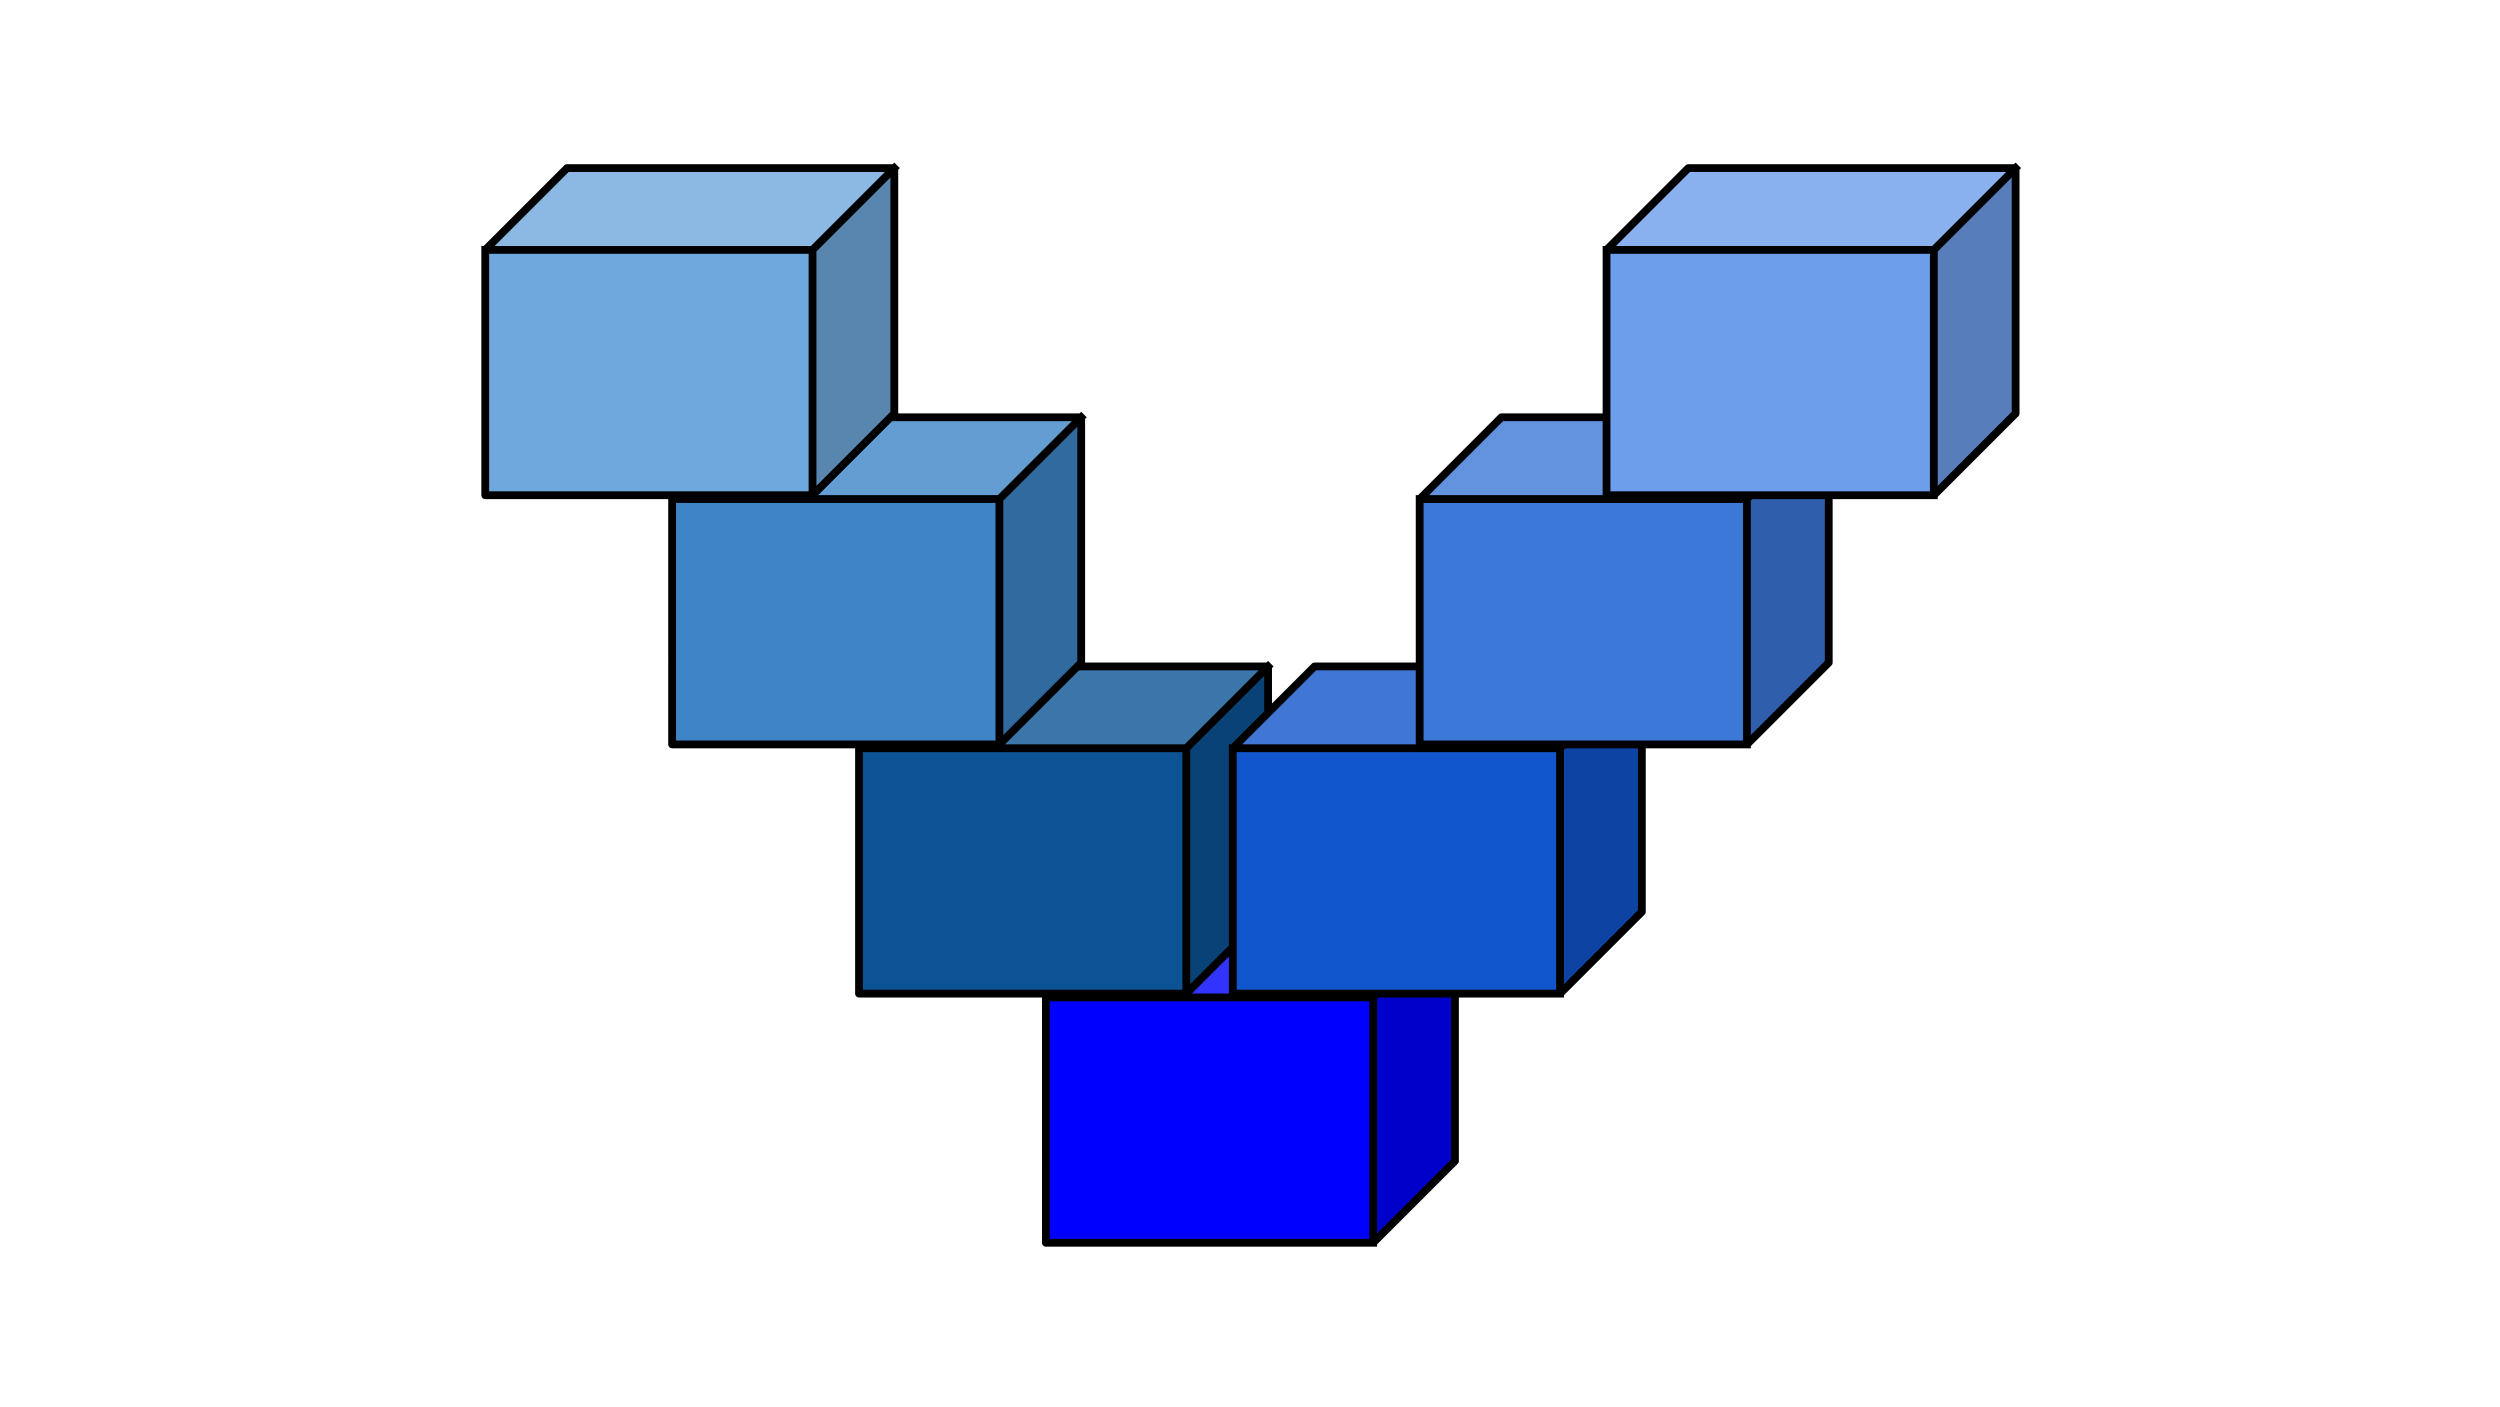
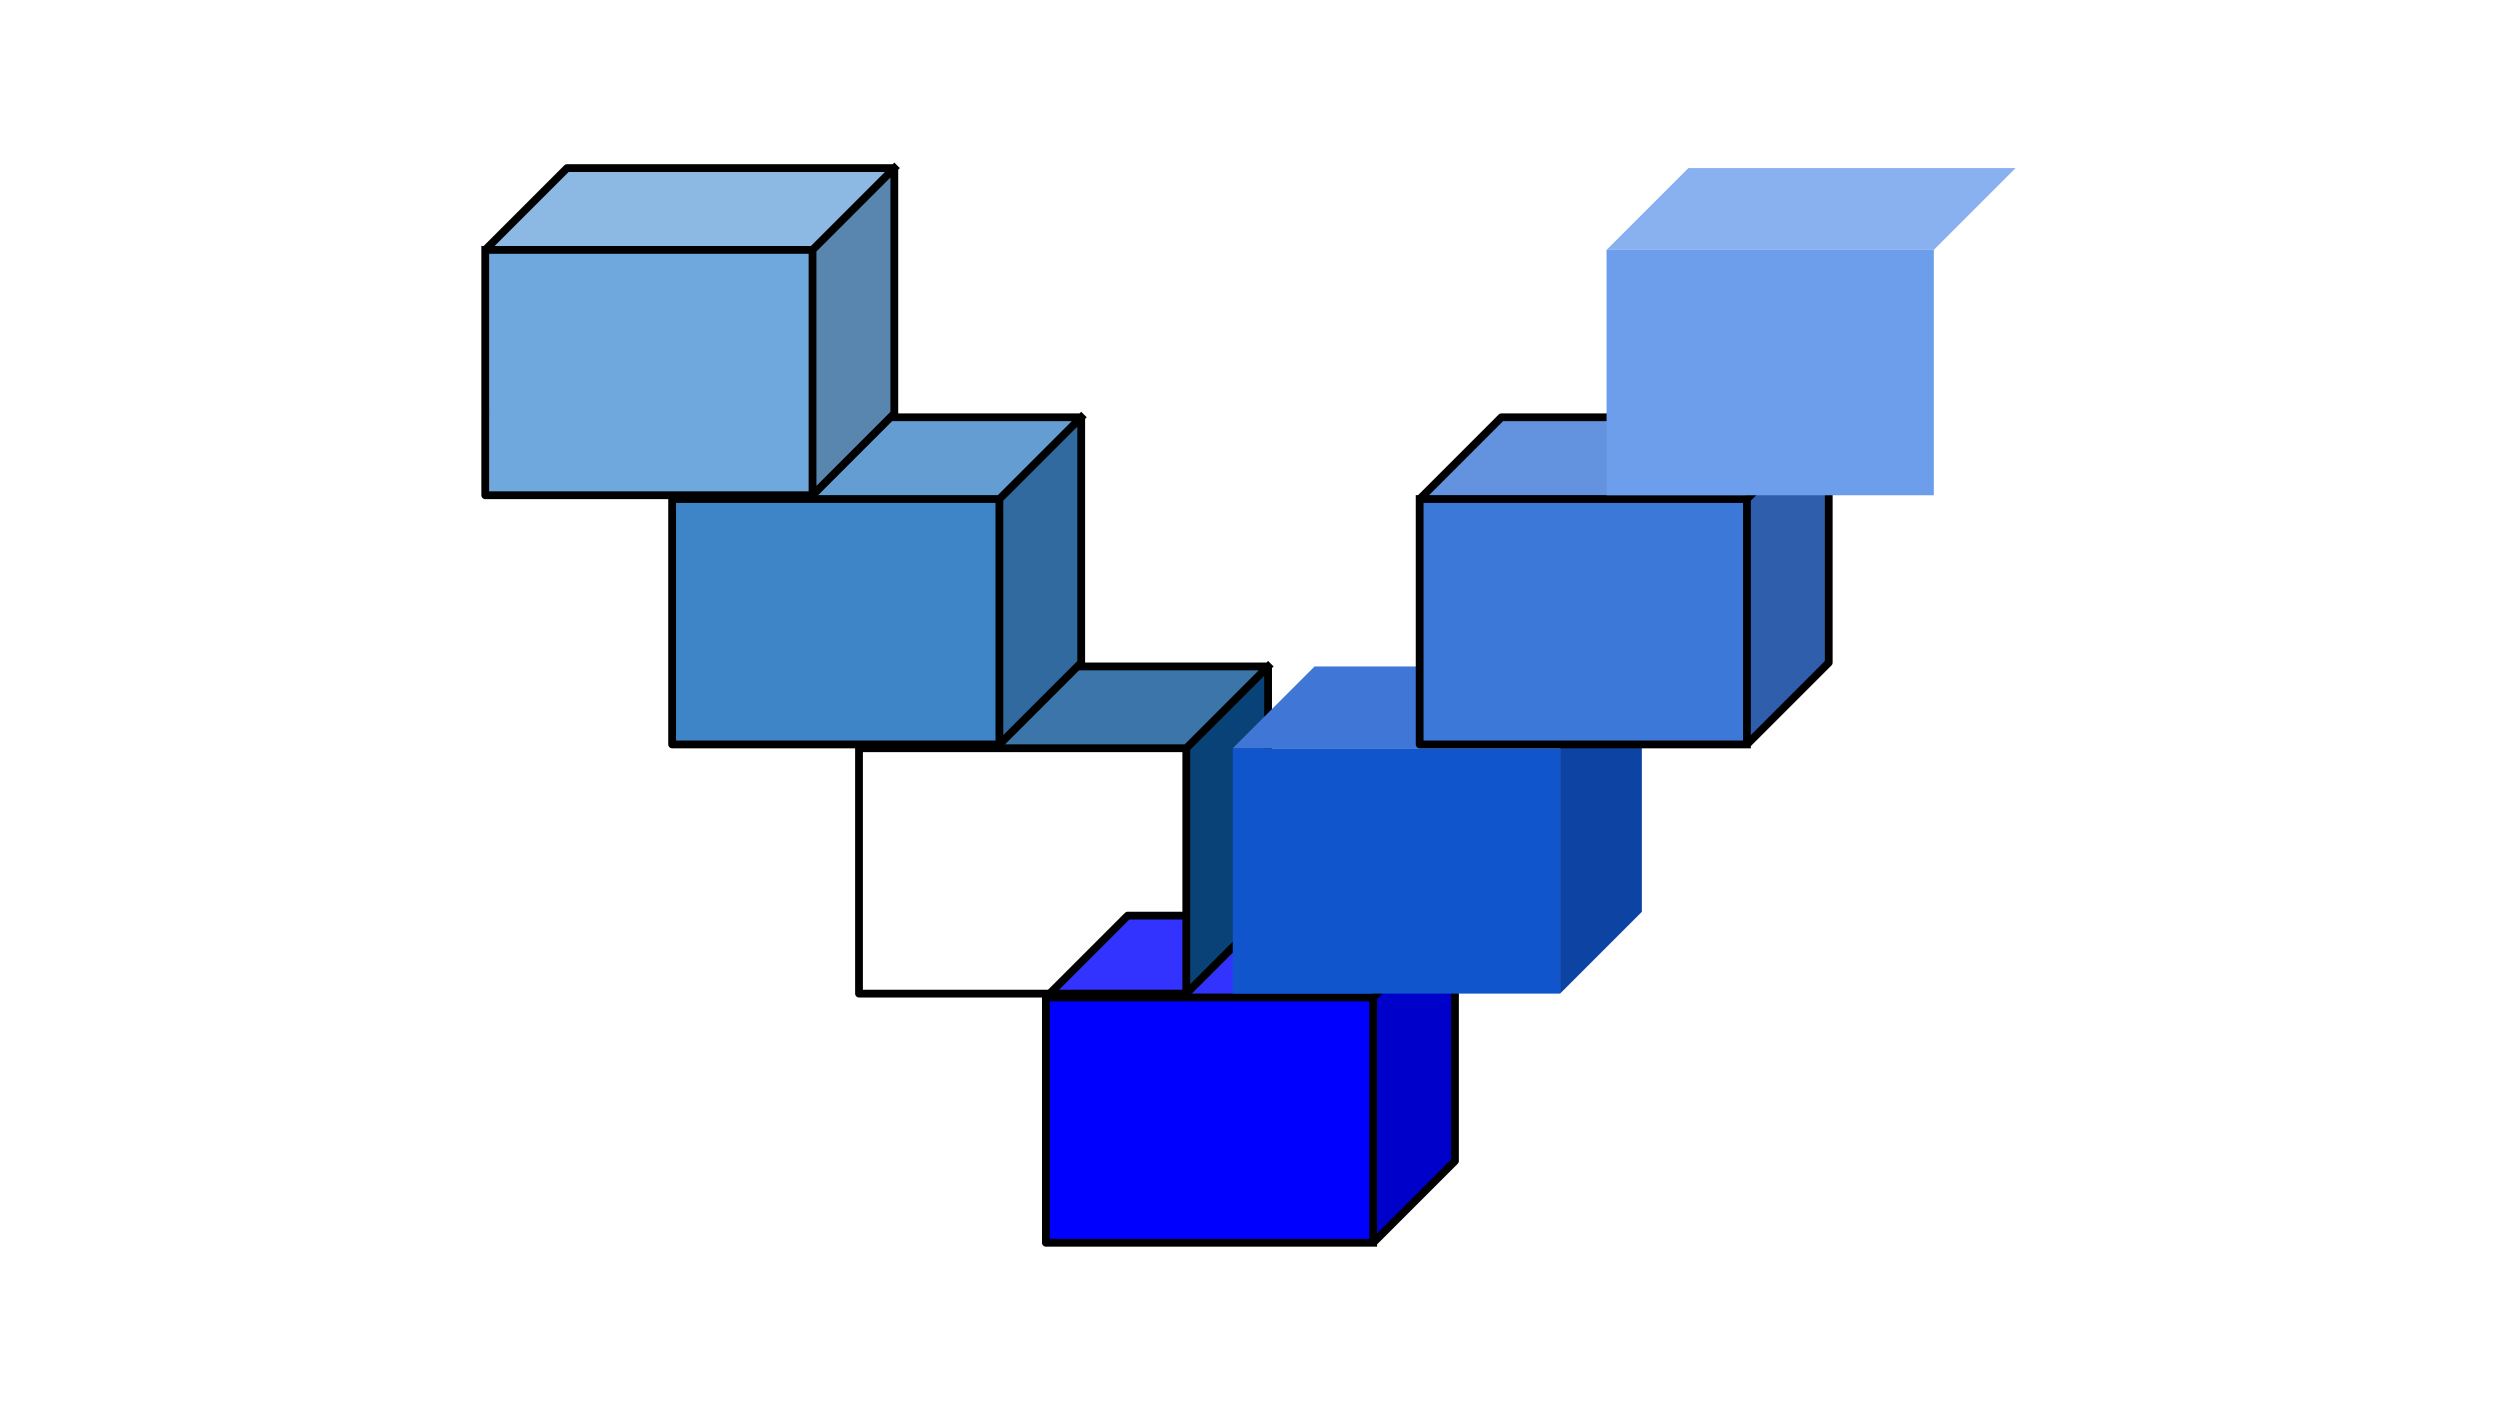
<svg xmlns="http://www.w3.org/2000/svg" xmlns:ns1="http://sodipodi.sourceforge.net/DTD/sodipodi-0.dtd" xmlns:ns2="http://www.inkscape.org/namespaces/inkscape" version="1.1" viewBox="0 0 462 260" fill="none" stroke="none" stroke-linecap="square" stroke-miterlimit="10" id="svg375" ns1:docname="verible.svg" ns2:version="1.1.1 (3bf5ae0d25, 2021-09-20)" width="462" height="260">
  <defs id="defs379" />
  <ns1:namedview id="namedview377" pagecolor="#ffffff" bordercolor="#666666" borderopacity="1.0" ns2:pageshadow="2" ns2:pageopacity="0" ns2:pagecheckerboard="true" showgrid="false" ns2:zoom="1.2744678" ns2:cx="137.70454" ns2:cy="173.79804" ns2:window-width="2160" ns2:window-height="3694" ns2:window-x="0" ns2:window-y="0" ns2:window-maximized="1" ns2:current-layer="svg375" width="200px" fit-margin-top="0" fit-margin-left="0" fit-margin-right="0" fit-margin-bottom="0" />
  <clipPath id="p.0">
    <path d="M 0,0 H 1078.202 V 1305.643 H 0 Z" clip-rule="nonzero" id="path2" />
  </clipPath>
  <rect style="fill:#ffffff" id="rect145" width="462" height="260" x="0" y="0" />
  <g id="g799" transform="matrix(1.439,0,0,1.439,-137.719,-1544.446)">
    <path fill="#0000ff" d="m 230.021,1201.367 h 42.031 v 31.512 H 230.021 Z" fill-rule="evenodd" id="path225" />
    <path fill="#0000cb" d="m 272.053,1201.367 10.504,-10.504 v 31.512 l -10.504,10.504 z" fill-rule="evenodd" id="path227" />
    <path fill="#3333ff" d="m 230.021,1201.367 10.504,-10.504 h 42.031 l -10.504,10.504 z" fill-rule="evenodd" id="path229" />
    <path fill="#000000" fill-opacity="0" d="m 230.021,1201.367 10.504,-10.504 h 42.031 v 31.512 l -10.504,10.504 H 230.021 Z m 0,0 h 42.031 l 10.504,-10.504 m -10.504,10.504 v 31.512" fill-rule="evenodd" id="path231" />
    <path stroke="#000000" stroke-width="1" stroke-linejoin="round" stroke-linecap="butt" d="m 230.021,1201.367 10.504,-10.504 h 42.031 v 31.512 l -10.504,10.504 H 230.021 Z m 0,0 h 42.031 l 10.504,-10.504 m -10.504,10.504 v 31.512" fill-rule="evenodd" id="path233" />
-     <path fill="#0b5394" d="m 206.021,1169.367 h 42.031 v 31.512 H 206.021 Z" fill-rule="evenodd" id="path235" />
    <path fill="#084276" d="m 248.052,1169.367 10.504,-10.504 v 31.512 l -10.504,10.504 z" fill-rule="evenodd" id="path237" />
    <path fill="#3b75a9" d="m 206.021,1169.367 10.504,-10.504 h 42.031 l -10.504,10.504 z" fill-rule="evenodd" id="path239" />
    <path fill="#000000" fill-opacity="0" d="m 206.021,1169.367 10.504,-10.504 h 42.031 v 31.512 l -10.504,10.504 H 206.021 Z m 0,0 h 42.031 l 10.504,-10.504 m -10.504,10.504 v 31.512" fill-rule="evenodd" id="path241" />
    <path stroke="#000000" stroke-width="1" stroke-linejoin="round" stroke-linecap="butt" d="m 206.021,1169.367 10.504,-10.504 h 42.031 v 31.512 l -10.504,10.504 H 206.021 Z m 0,0 h 42.031 l 10.504,-10.504 m -10.504,10.504 v 31.512" fill-rule="evenodd" id="path243" />
    <path fill="#1155cc" d="m 254.021,1169.367 h 42.031 v 31.512 H 254.021 Z" fill-rule="evenodd" id="path245" />
    <path fill="#0d43a3" d="m 296.053,1169.367 10.504,-10.504 v 31.512 l -10.504,10.504 z" fill-rule="evenodd" id="path247" />
    <path fill="#4077d6" d="m 254.021,1169.367 10.504,-10.504 h 42.031 l -10.504,10.504 z" fill-rule="evenodd" id="path249" />
    <path fill="#000000" fill-opacity="0" d="m 254.021,1169.367 10.504,-10.504 h 42.031 v 31.512 l -10.504,10.504 H 254.021 Z m 0,0 h 42.031 l 10.504,-10.504 m -10.504,10.504 v 31.512" fill-rule="evenodd" id="path251" />
-     <path stroke="#000000" stroke-width="1" stroke-linejoin="round" stroke-linecap="butt" d="m 254.021,1169.367 10.504,-10.504 h 42.031 v 31.512 l -10.504,10.504 H 254.021 Z m 0,0 h 42.031 l 10.504,-10.504 m -10.504,10.504 v 31.512" fill-rule="evenodd" id="path253" />
    <path fill="#3d85c6" d="m 182.021,1137.367 h 42.031 v 31.512 H 182.021 Z" fill-rule="evenodd" id="path255" />
    <path fill="#306a9e" d="m 224.052,1137.367 10.504,-10.504 v 31.512 l -10.504,10.504 z" fill-rule="evenodd" id="path257" />
    <path fill="#639dd1" d="m 182.021,1137.367 10.504,-10.504 h 42.031 l -10.504,10.504 z" fill-rule="evenodd" id="path259" />
    <path fill="#000000" fill-opacity="0" d="m 182.021,1137.367 10.504,-10.504 h 42.031 v 31.512 l -10.504,10.504 H 182.021 Z m 0,0 h 42.031 l 10.504,-10.504 m -10.504,10.504 v 31.512" fill-rule="evenodd" id="path261" />
    <path stroke="#000000" stroke-width="1" stroke-linejoin="round" stroke-linecap="butt" d="m 182.021,1137.367 10.504,-10.504 h 42.031 v 31.512 l -10.504,10.504 H 182.021 Z m 0,0 h 42.031 l 10.504,-10.504 m -10.504,10.504 v 31.512" fill-rule="evenodd" id="path263" />
    <path fill="#3c78d8" d="m 278.021,1137.367 h 42.031 v 31.512 H 278.021 Z" fill-rule="evenodd" id="path265" />
    <path fill="#2f5fac" d="m 320.053,1137.367 10.504,-10.504 v 31.512 l -10.504,10.504 z" fill-rule="evenodd" id="path267" />
    <path fill="#6393df" d="m 278.021,1137.367 10.504,-10.504 h 42.031 l -10.504,10.504 z" fill-rule="evenodd" id="path269" />
-     <path fill="#000000" fill-opacity="0" d="m 278.021,1137.367 10.504,-10.504 h 42.031 v 31.512 l -10.504,10.504 H 278.021 Z m 0,0 h 42.031 l 10.504,-10.504 m -10.504,10.504 v 31.512" fill-rule="evenodd" id="path271" />
    <path stroke="#000000" stroke-width="1" stroke-linejoin="round" stroke-linecap="butt" d="m 278.021,1137.367 10.504,-10.504 h 42.031 v 31.512 l -10.504,10.504 H 278.021 Z m 0,0 h 42.031 l 10.504,-10.504 m -10.504,10.504 v 31.512" fill-rule="evenodd" id="path273" />
    <path fill="#6fa8dc" d="m 158.021,1105.367 h 42.031 v 31.512 H 158.021 Z" fill-rule="evenodd" id="path275" />
    <path fill="#5886af" d="m 200.052,1105.367 10.504,-10.504 v 31.512 l -10.504,10.504 z" fill-rule="evenodd" id="path277" />
    <path fill="#8bb9e3" d="m 158.021,1105.367 10.504,-10.504 h 42.031 l -10.504,10.504 z" fill-rule="evenodd" id="path279" />
    <path fill="#000000" fill-opacity="0" d="m 158.021,1105.367 10.504,-10.504 h 42.031 v 31.512 l -10.504,10.504 H 158.021 Z m 0,0 h 42.031 l 10.504,-10.504 m -10.504,10.504 v 31.512" fill-rule="evenodd" id="path281" />
    <path stroke="#000000" stroke-width="1" stroke-linejoin="round" stroke-linecap="butt" d="m 158.021,1105.367 10.504,-10.504 h 42.031 v 31.512 l -10.504,10.504 H 158.021 Z m 0,0 h 42.031 l 10.504,-10.504 m -10.504,10.504 v 31.512" fill-rule="evenodd" id="path283" />
    <path fill="#6d9eeb" d="m 302.021,1105.367 h 42.031 v 31.512 H 302.021 Z" fill-rule="evenodd" id="path285" />
-     <path fill="#577ebb" d="m 344.053,1105.367 10.504,-10.504 v 31.512 l -10.504,10.504 z" fill-rule="evenodd" id="path287" />
    <path fill="#8ab1ef" d="m 302.021,1105.367 10.504,-10.504 h 42.031 l -10.504,10.504 z" fill-rule="evenodd" id="path289" />
    <path fill="#000000" fill-opacity="0" d="m 302.021,1105.367 10.504,-10.504 h 42.031 v 31.512 l -10.504,10.504 H 302.021 Z m 0,0 h 42.031 l 10.504,-10.504 m -10.504,10.504 v 31.512" fill-rule="evenodd" id="path291" />
-     <path stroke="#000000" stroke-width="1" stroke-linejoin="round" stroke-linecap="butt" d="m 302.021,1105.367 10.504,-10.504 h 42.031 v 31.512 l -10.504,10.504 H 302.021 Z m 0,0 h 42.031 l 10.504,-10.504 m -10.504,10.504 v 31.512" fill-rule="evenodd" id="path293" />
  </g>
</svg>